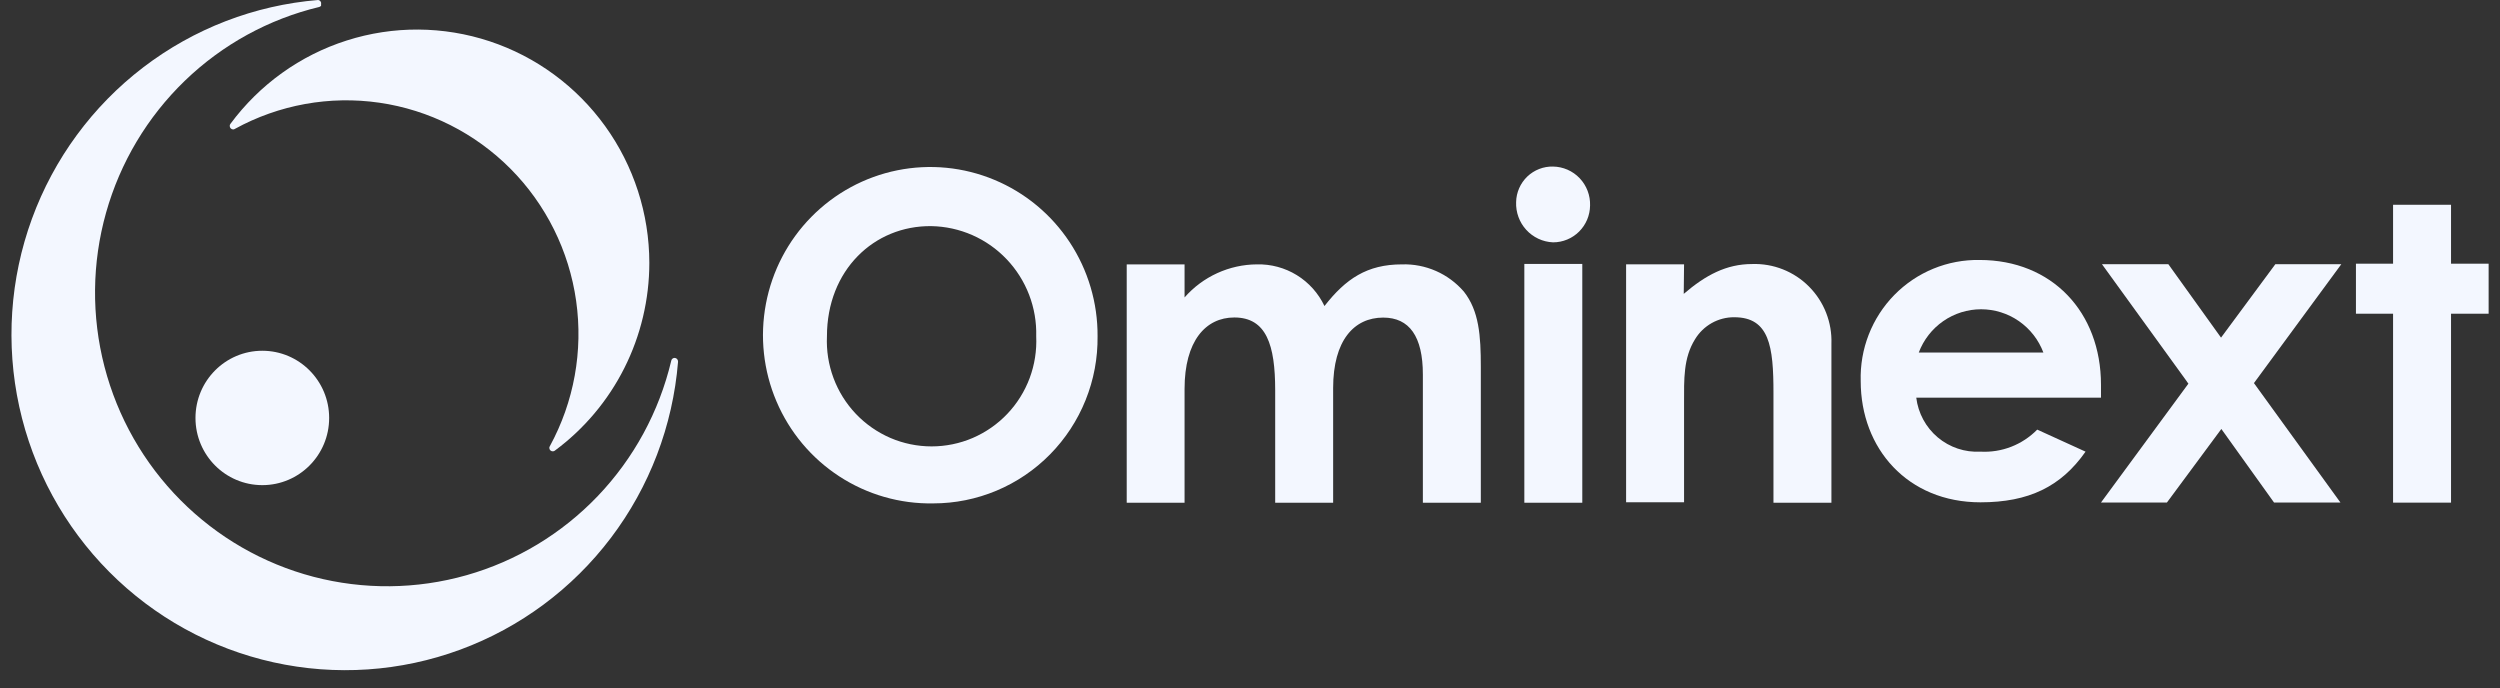
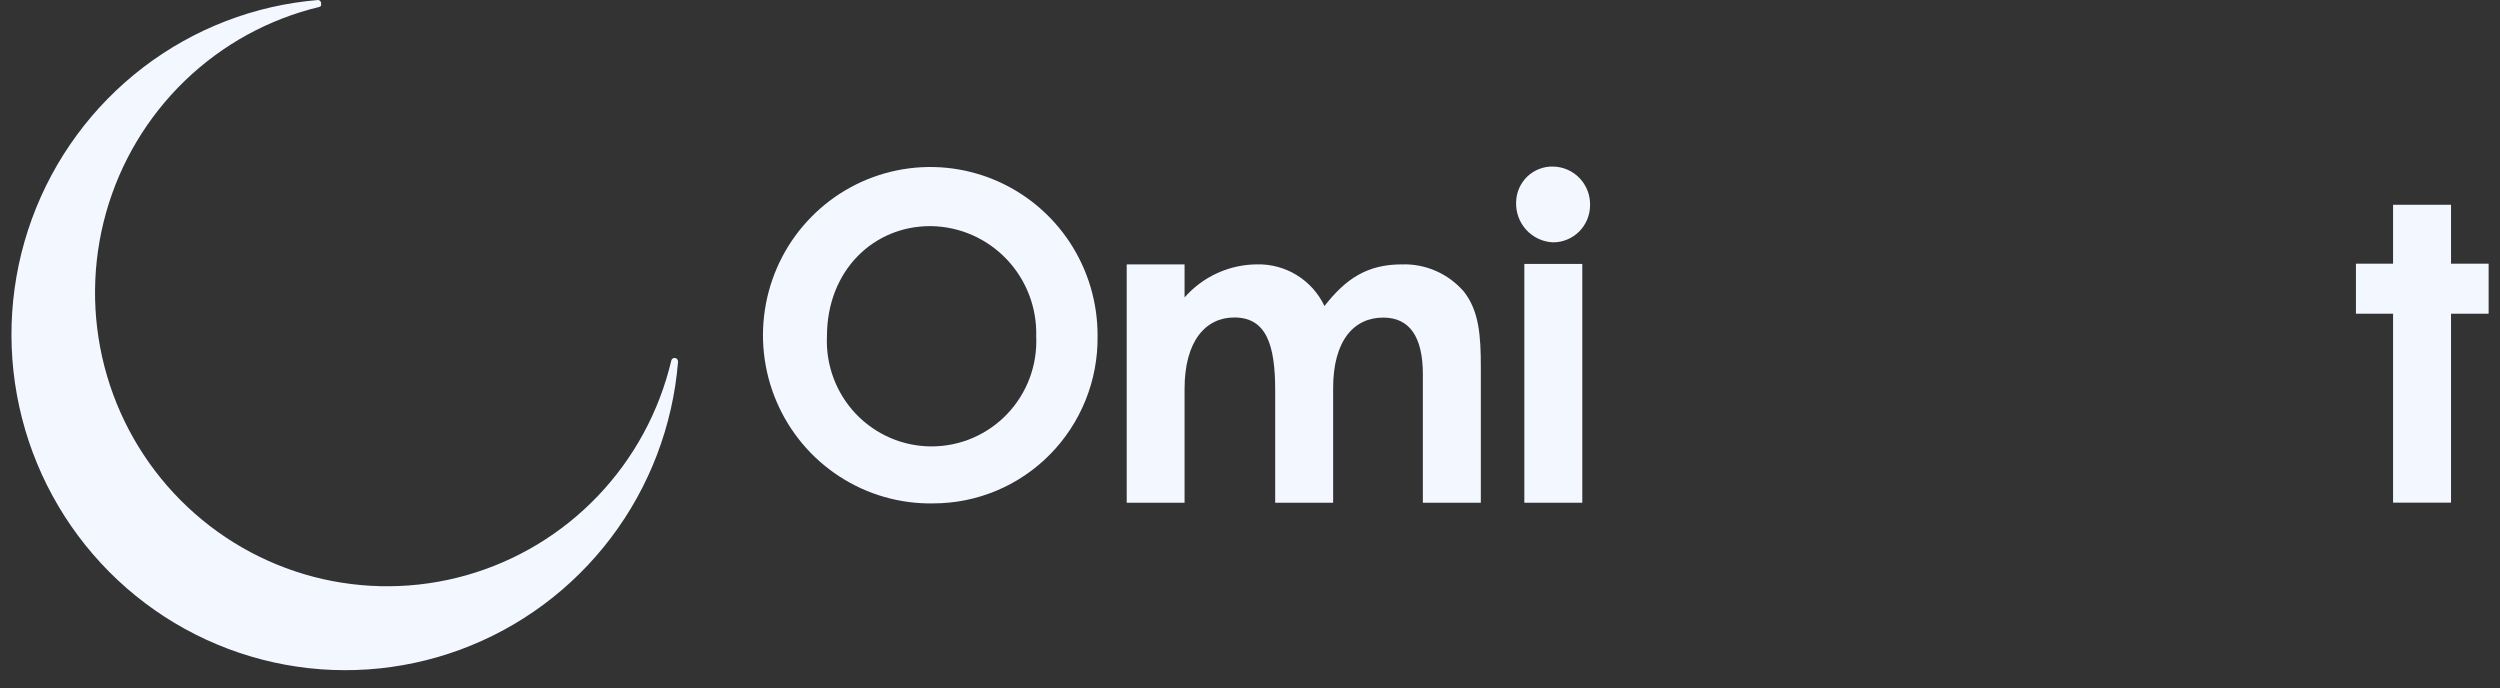
<svg xmlns="http://www.w3.org/2000/svg" width="109" height="30" viewBox="0 0 109 30" fill="none">
  <rect x="0" y="0" width="109" height="30" fill="#333333" stroke="none" />
  <path d="M29.562 15.758C29.562 15.718 29.546 15.68 29.519 15.651C29.491 15.622 29.453 15.606 29.414 15.604C29.377 15.604 29.342 15.617 29.315 15.641C29.288 15.665 29.27 15.698 29.265 15.734C28.739 17.949 27.634 19.982 26.066 21.625C24.497 23.268 22.521 24.46 20.341 25.079C18.161 25.698 15.857 25.721 13.665 25.147C11.474 24.572 9.474 23.42 7.873 21.809C6.271 20.199 5.126 18.188 4.555 15.985C3.984 13.781 4.008 11.464 4.625 9.272C5.241 7.081 6.428 5.095 8.062 3.518C9.696 1.941 11.719 0.831 13.922 0.303C13.951 0.292 13.977 0.276 13.999 0.255C14.003 0.234 14.003 0.213 13.999 0.192C14.004 0.171 14.005 0.149 14.002 0.127C13.998 0.105 13.99 0.085 13.978 0.067C13.965 0.048 13.949 0.033 13.931 0.022C13.912 0.01 13.891 0.003 13.87 0C11.101 0.227 8.455 1.247 6.245 2.937C4.034 4.627 2.35 6.919 1.392 9.54C0.435 12.161 0.243 15.004 0.84 17.731C1.437 20.458 2.798 22.957 4.762 24.932C6.725 26.907 9.21 28.276 11.922 28.877C14.635 29.478 17.462 29.286 20.069 28.324C22.677 27.362 24.956 25.67 26.638 23.448C28.32 21.225 29.335 18.565 29.562 15.782V15.758Z" fill="#F3F7FF" />
-   <path d="M11.437 21.152C13.047 21.152 14.351 19.841 14.351 18.223C14.351 16.605 13.047 15.293 11.437 15.293C9.828 15.293 8.523 16.605 8.523 18.223C8.523 19.841 9.828 21.152 11.437 21.152Z" fill="#F3F7FF" />
-   <path d="M28.311 11.46C28.308 9.319 27.634 7.234 26.385 5.5C25.135 3.766 23.375 2.472 21.352 1.801C19.33 1.131 17.149 1.118 15.119 1.765C13.089 2.411 11.314 3.685 10.044 5.404C10.026 5.429 10.016 5.459 10.016 5.49C10.016 5.531 10.032 5.57 10.06 5.599C10.089 5.628 10.128 5.644 10.168 5.644C10.194 5.643 10.219 5.635 10.24 5.62C12.162 4.565 14.372 4.164 16.54 4.478C18.707 4.792 20.714 5.804 22.262 7.362C23.808 8.92 24.812 10.941 25.12 13.12C25.429 15.3 25.027 17.521 23.974 19.452C23.958 19.474 23.95 19.501 23.95 19.529C23.95 19.549 23.954 19.569 23.962 19.587C23.969 19.605 23.981 19.622 23.995 19.636C24.009 19.65 24.026 19.66 24.045 19.668C24.063 19.675 24.083 19.678 24.103 19.678C24.134 19.678 24.164 19.668 24.189 19.649C25.466 18.704 26.505 17.471 27.221 16.048C27.937 14.626 28.31 13.054 28.311 11.46Z" fill="#F3F7FF" />
  <path d="M47.854 14.662C47.865 15.615 47.688 16.561 47.332 17.444C46.977 18.328 46.451 19.131 45.784 19.809C45.118 20.487 44.324 21.025 43.45 21.392C42.575 21.759 41.637 21.948 40.689 21.948C39.239 21.974 37.814 21.564 36.597 20.772C35.379 19.98 34.424 18.841 33.854 17.5C33.283 16.16 33.123 14.679 33.394 13.247C33.664 11.814 34.353 10.495 35.373 9.459C36.393 8.422 37.697 7.714 39.118 7.426C40.54 7.138 42.014 7.282 43.354 7.841C44.694 8.399 45.837 9.346 46.639 10.561C47.44 11.776 47.863 13.204 47.854 14.662ZM36.055 14.662C36.027 15.282 36.124 15.901 36.341 16.483C36.557 17.064 36.889 17.595 37.315 18.044C37.741 18.492 38.254 18.849 38.821 19.094C39.389 19.338 40 19.463 40.617 19.463C41.234 19.463 41.845 19.338 42.413 19.094C42.98 18.849 43.493 18.492 43.919 18.044C44.346 17.595 44.677 17.064 44.894 16.483C45.11 15.901 45.207 15.282 45.179 14.662C45.196 14.044 45.09 13.429 44.869 12.852C44.647 12.276 44.315 11.749 43.889 11.302C43.464 10.855 42.956 10.498 42.392 10.25C41.829 10.003 41.222 9.87 40.608 9.859C38.109 9.83 36.055 11.78 36.055 14.662Z" fill="#F3F7FF" />
  <path d="M58.125 21.92H55.598V17.012C55.598 15.048 55.22 13.842 53.816 13.842C52.56 13.842 51.647 14.875 51.647 16.954V21.92H49.125V11.527H51.647V12.968C52.042 12.518 52.527 12.157 53.071 11.909C53.614 11.661 54.203 11.53 54.8 11.527C55.413 11.511 56.018 11.674 56.541 11.996C57.064 12.318 57.483 12.786 57.747 13.343C58.674 12.156 59.605 11.527 61.125 11.527C61.634 11.511 62.14 11.609 62.607 11.814C63.074 12.019 63.489 12.326 63.824 12.713C64.487 13.554 64.564 14.634 64.564 15.994V21.92H62.037V16.33C62.037 14.668 61.449 13.847 60.308 13.847C59.037 13.847 58.125 14.841 58.125 16.921V21.92Z" fill="#F3F7FF" />
  <path d="M69.327 8.962C69.322 9.39 69.15 9.798 68.848 10.098C68.546 10.398 68.138 10.567 67.713 10.566C67.267 10.548 66.848 10.352 66.546 10.023C66.244 9.693 66.085 9.256 66.103 8.809C66.107 8.601 66.152 8.396 66.236 8.205C66.319 8.015 66.439 7.843 66.588 7.699C66.738 7.556 66.914 7.443 67.107 7.368C67.3 7.293 67.506 7.257 67.713 7.262C67.93 7.265 68.145 7.312 68.345 7.399C68.544 7.487 68.725 7.613 68.875 7.772C69.025 7.93 69.142 8.117 69.22 8.321C69.298 8.526 69.334 8.744 69.327 8.962ZM66.461 11.508H68.988V21.92H66.461V11.508Z" fill="#F3F7FF" />
-   <path d="M73.411 12.813C74.367 11.992 75.274 11.512 76.392 11.512C76.85 11.496 77.307 11.575 77.734 11.744C78.161 11.913 78.549 12.168 78.873 12.495C79.197 12.821 79.452 13.21 79.62 13.64C79.788 14.069 79.866 14.528 79.85 14.989V21.919H77.323V17.117C77.323 15.114 77.151 13.832 75.613 13.832C75.27 13.829 74.932 13.917 74.632 14.085C74.333 14.254 74.081 14.497 73.903 14.792C73.392 15.613 73.425 16.531 73.425 17.578V21.9H70.898V11.526H73.425L73.411 12.813Z" fill="#F3F7FF" />
-   <path d="M90.93 19.692C89.86 21.219 88.451 21.901 86.349 21.901C83.172 21.901 81.127 19.557 81.127 16.618C81.106 15.924 81.225 15.234 81.477 14.588C81.729 13.942 82.109 13.354 82.593 12.86C83.078 12.366 83.657 11.976 84.296 11.714C84.935 11.452 85.62 11.323 86.31 11.335C89.463 11.335 91.603 13.602 91.603 16.776C91.603 17.002 91.603 17.113 91.603 17.338H83.549C83.632 18.014 83.967 18.634 84.487 19.071C85.007 19.508 85.672 19.73 86.349 19.692C86.805 19.717 87.262 19.645 87.689 19.479C88.115 19.313 88.502 19.058 88.823 18.731L90.93 19.692ZM89.091 15.369C88.882 14.815 88.51 14.338 88.025 14.001C87.54 13.665 86.964 13.484 86.375 13.484C85.785 13.484 85.21 13.665 84.725 14.001C84.24 14.338 83.868 14.815 83.659 15.369H89.091Z" fill="#F3F7FF" />
-   <path d="M98.27 16.7L98.289 16.681L98.327 16.628L102.082 11.518H99.206L96.837 14.721L94.539 11.518H91.645L95.351 16.637V16.642L95.394 16.7L95.413 16.724L95.409 16.729H95.413L91.602 21.911H94.477L96.851 18.703L99.149 21.911H102.044L98.294 16.733L98.27 16.7Z" fill="#F3F7FF" />
  <path d="M106.865 11.497V11.459V8.928H104.338V11.497H102.719V11.502V13.121V13.678H104.338V21.915H106.865V14.451V13.678H108.504V13.25V11.502V11.497H106.865Z" fill="#F3F7FF" />
</svg>